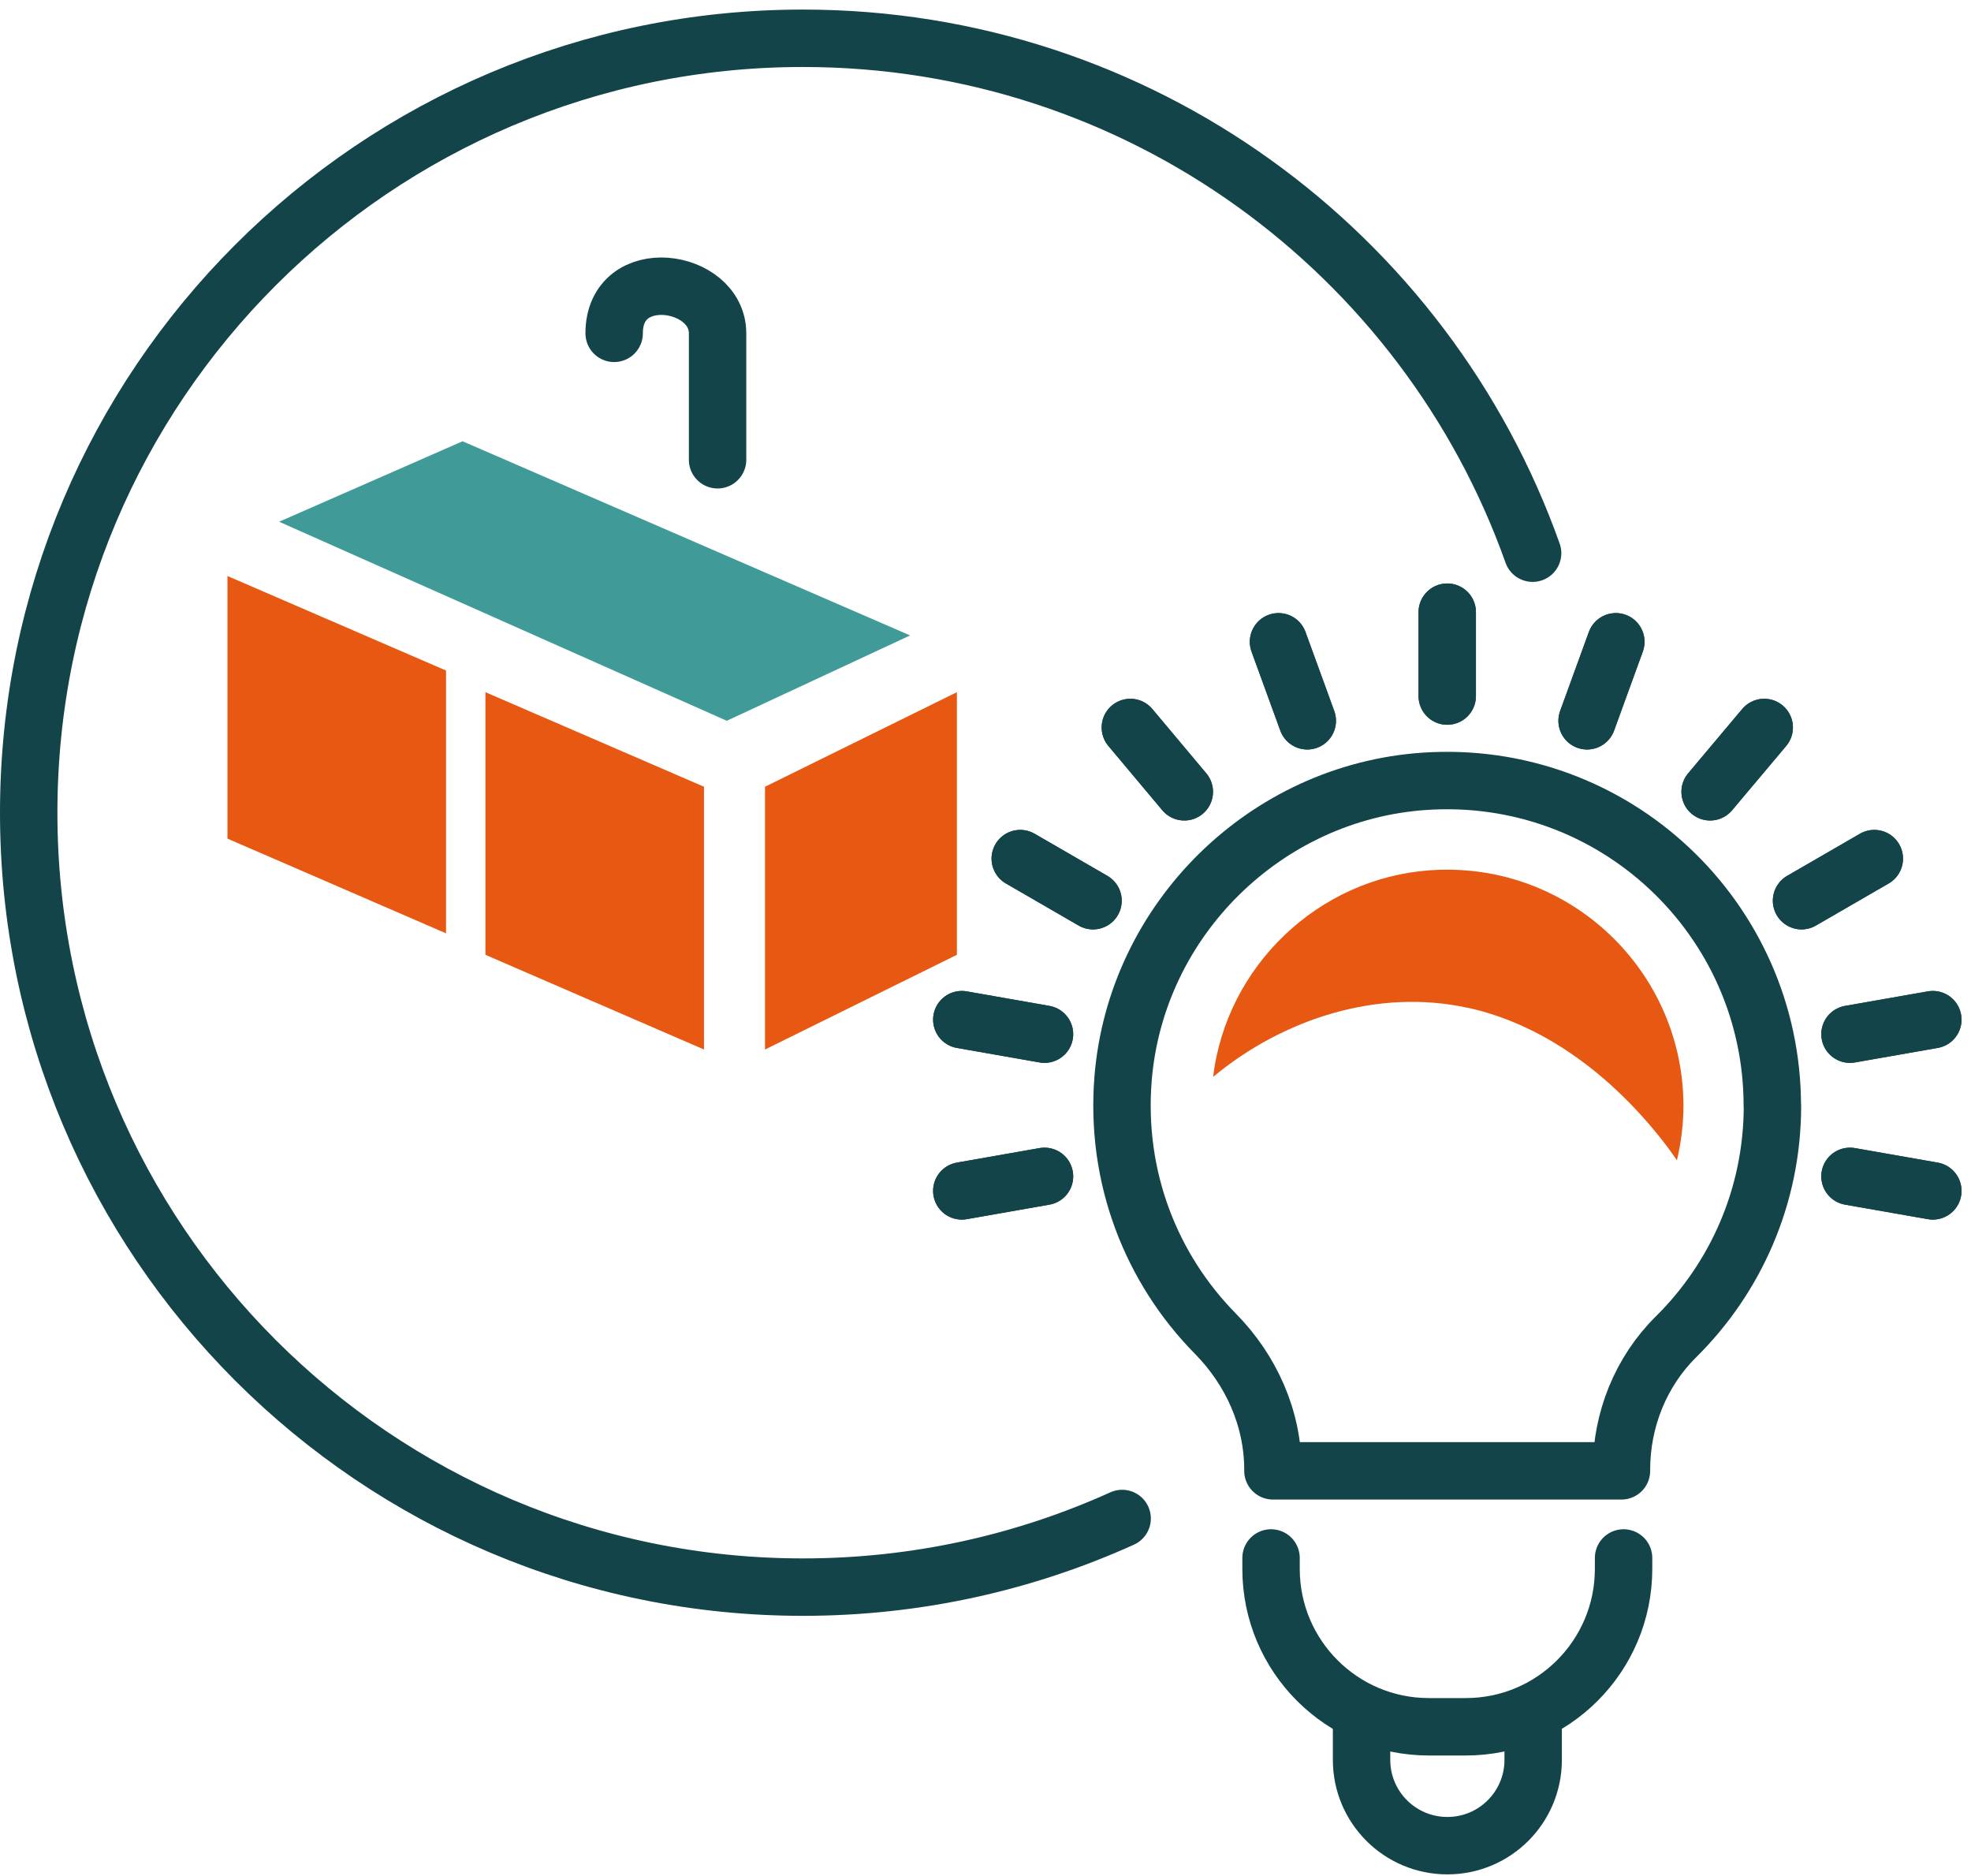
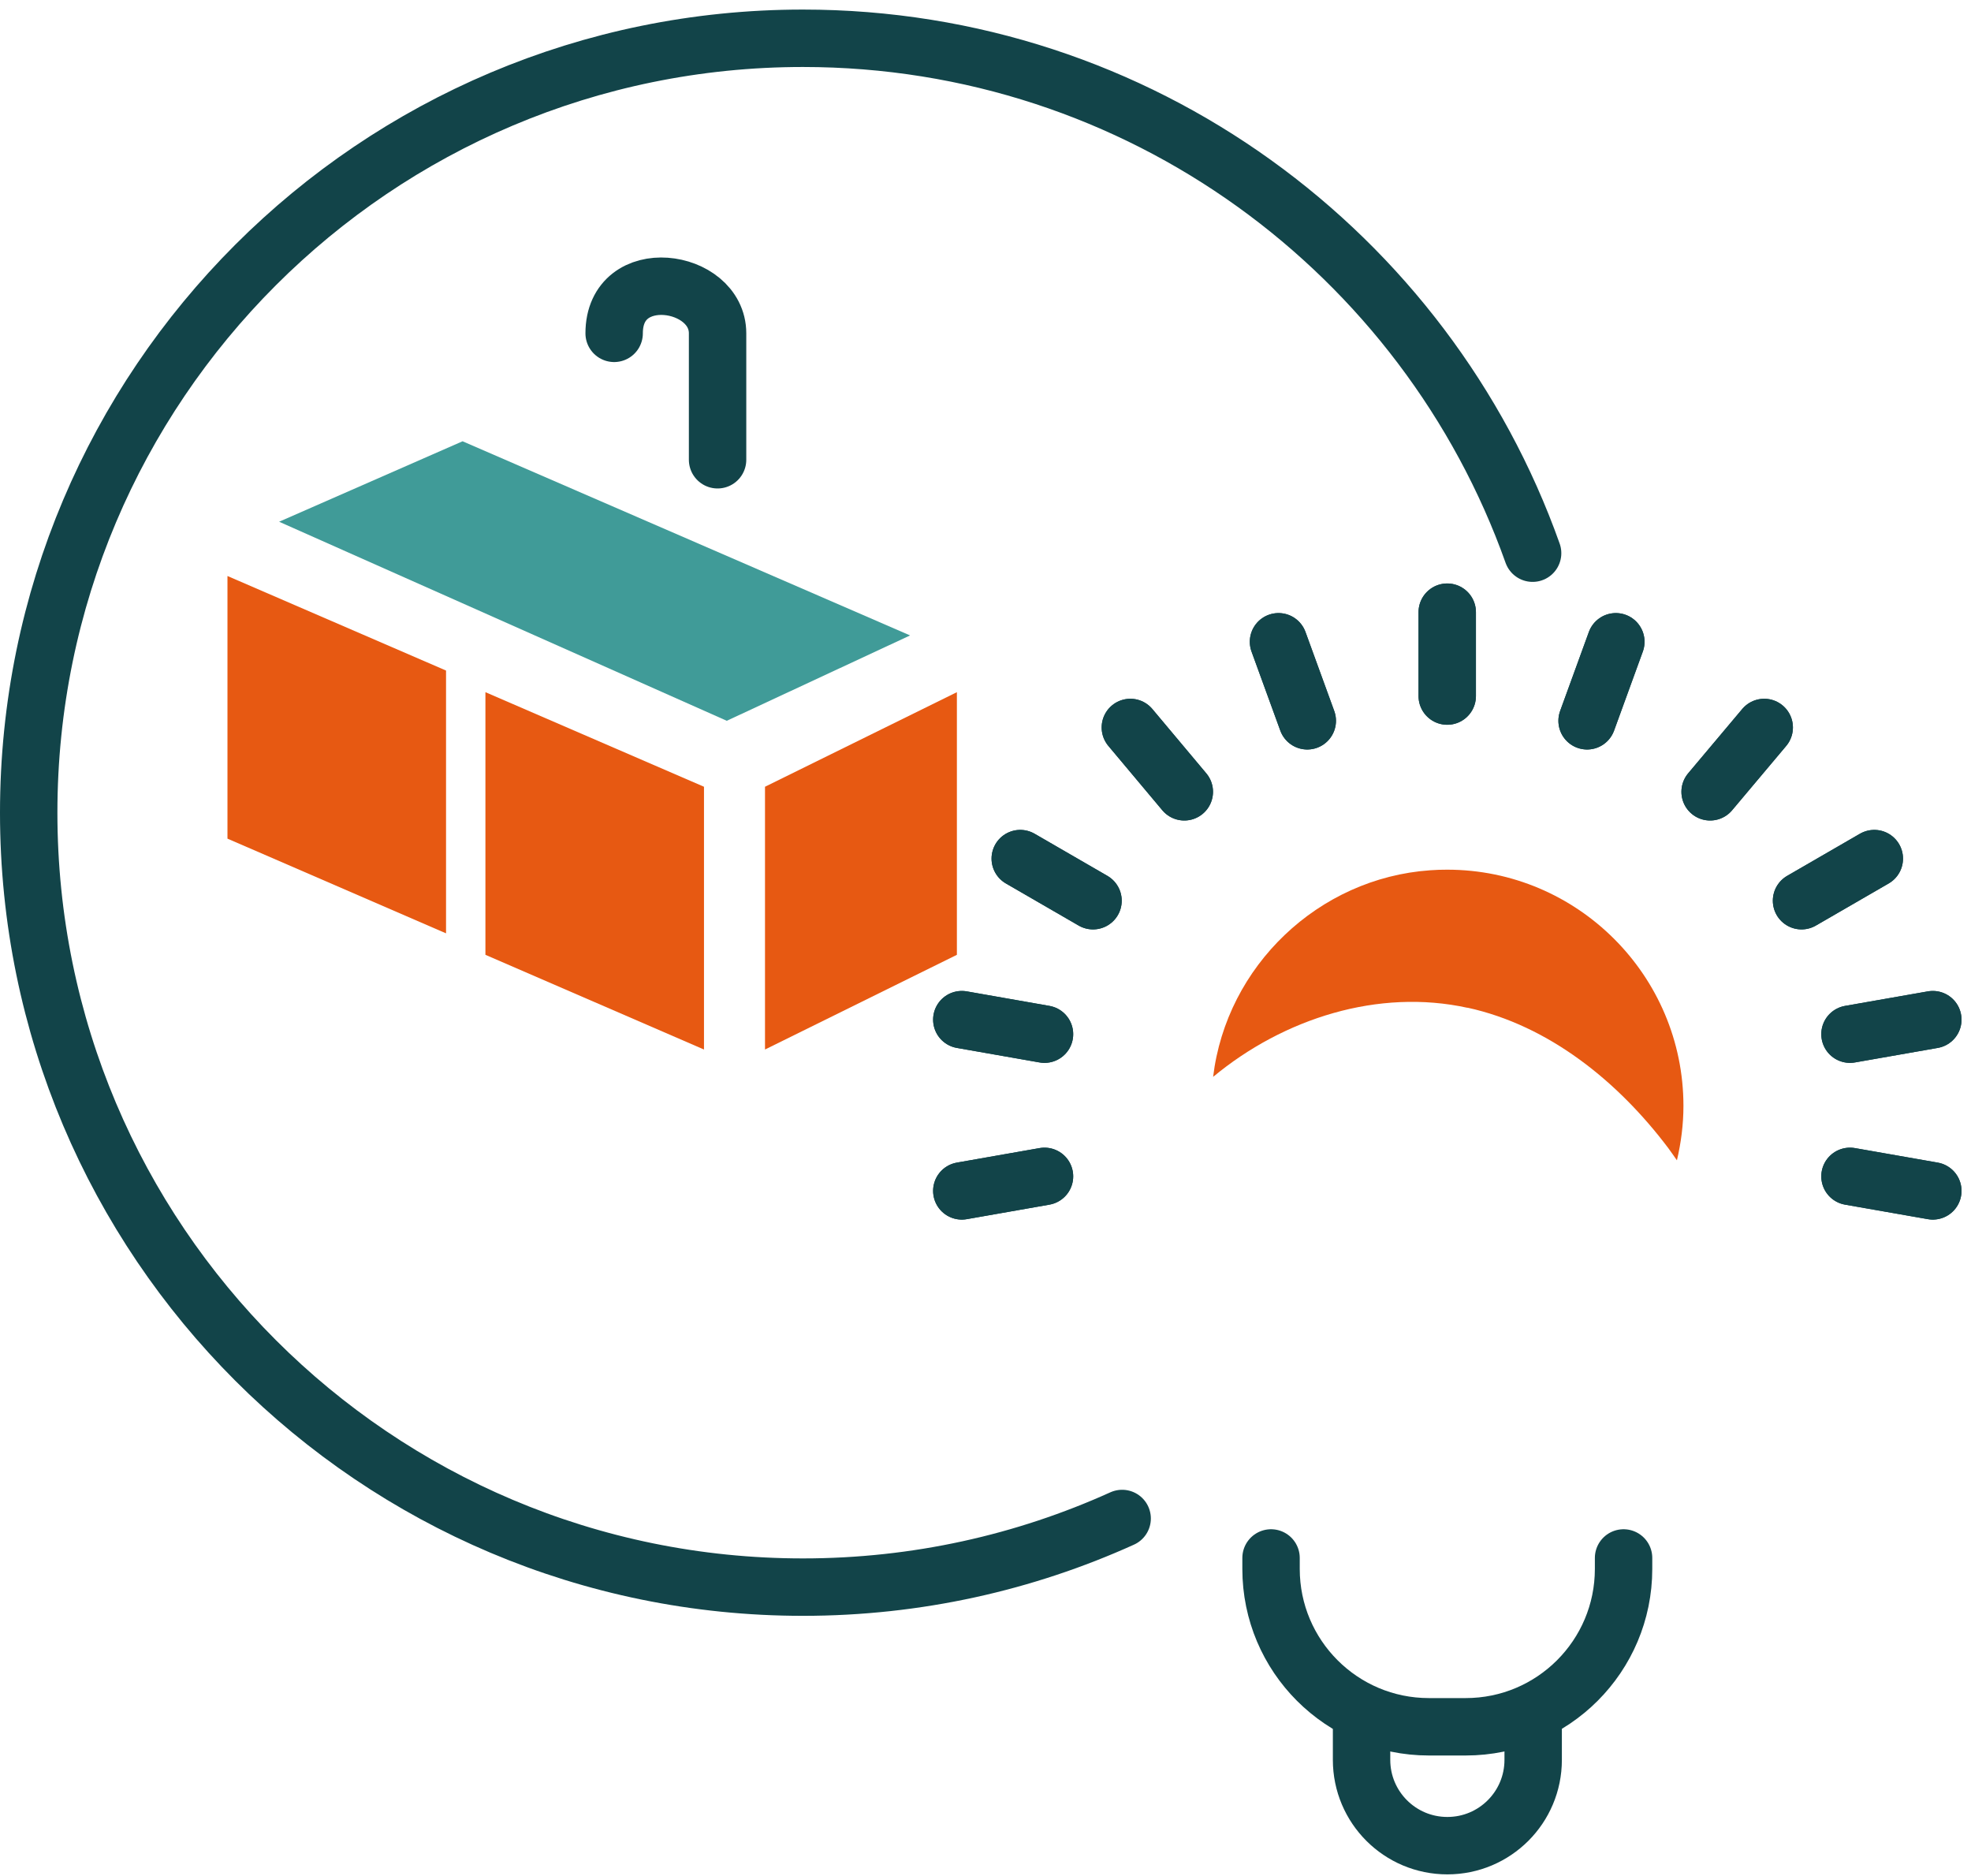
<svg xmlns="http://www.w3.org/2000/svg" width="103" height="98" viewBox="0 0 103 98" fill="none">
  <g id="HP-visualize-icon">
    <path id="Vector" d="M84.844 81.398V81.972C84.844 86.525 81.15 90.219 76.597 90.219H74.669C70.116 90.219 66.422 86.525 66.422 81.972V81.398" stroke="#124449" stroke-width="3" stroke-linecap="round" stroke-linejoin="round" />
    <path id="Vector_2" d="M71.152 90.375V91.947C71.152 94.425 73.158 96.43 75.636 96.43C78.114 96.43 80.12 94.425 80.12 91.947V90.359" stroke="#124449" stroke-width="3" stroke-linecap="round" stroke-linejoin="round" />
    <path id="Vector_3" d="M96.676 61.461L101.005 62.22" stroke="#124449" stroke-width="3" stroke-linecap="round" stroke-linejoin="round" />
    <path id="Vector_4" d="M96.676 54.032L101.005 53.273" stroke="#124449" stroke-width="3" stroke-linecap="round" stroke-linejoin="round" />
    <path id="Vector_5" d="M96.676 61.461L101.005 62.22" stroke="#124449" stroke-width="3" stroke-linecap="round" stroke-linejoin="round" />
    <path id="Vector_6" d="M96.676 54.032L101.005 53.273" stroke="#124449" stroke-width="3" stroke-linecap="round" stroke-linejoin="round" />
-     <path id="Vector_7" d="M92.617 57.773C92.617 47.993 84.346 40.141 74.419 40.822C66.126 41.395 59.373 48.047 58.691 56.333C58.266 61.545 60.186 66.307 63.516 69.683C65.39 71.588 66.52 74.105 66.52 76.784V76.846H84.734V76.784C84.734 74.182 85.74 71.666 87.591 69.838C90.696 66.764 92.624 62.497 92.624 57.773H92.617Z" stroke="#124449" stroke-width="3" stroke-linecap="round" stroke-linejoin="round" />
    <path id="Vector_8" d="M75.629 36.367V31.984" stroke="#124449" stroke-width="3" stroke-linecap="round" stroke-linejoin="round" />
    <path id="Vector_9" d="M68.315 37.659L66.812 33.531" stroke="#124449" stroke-width="3" stroke-linecap="round" stroke-linejoin="round" />
    <path id="Vector_10" d="M61.889 41.369L59.07 38.008" stroke="#124449" stroke-width="3" stroke-linecap="round" stroke-linejoin="round" />
    <path id="Vector_11" d="M57.119 47.059L53.316 44.859" stroke="#124449" stroke-width="3" stroke-linecap="round" stroke-linejoin="round" />
    <path id="Vector_12" d="M54.583 54.032L50.262 53.273" stroke="#124449" stroke-width="3" stroke-linecap="round" stroke-linejoin="round" />
    <path id="Vector_13" d="M54.583 61.461L50.262 62.22" stroke="#124449" stroke-width="3" stroke-linecap="round" stroke-linejoin="round" />
    <path id="Vector_14" d="M94.144 47.059L97.947 44.859" stroke="#124449" stroke-width="3" stroke-linecap="round" stroke-linejoin="round" />
    <path id="Vector_15" d="M89.367 41.369L92.194 38.008" stroke="#124449" stroke-width="3" stroke-linecap="round" stroke-linejoin="round" />
    <path id="Vector_16" d="M82.938 37.659L84.44 33.531" stroke="#124449" stroke-width="3" stroke-linecap="round" stroke-linejoin="round" />
    <path id="Vector_17" d="M58.641 79.336C53.553 81.636 47.908 82.922 41.961 82.922C19.613 82.922 1.5 64.809 1.5 42.461C1.5 20.113 19.613 2 41.961 2C59.547 2 74.515 13.221 80.091 28.902" stroke="#124449" stroke-width="3" stroke-linecap="round" stroke-linejoin="round" />
    <path id="Vector_18" d="M24.173 23.055L14.586 27.259L37.98 37.659L47.559 33.199L24.173 23.055Z" fill="#409B98" />
    <path id="Vector_19" d="M25.367 49.886L36.789 54.834V41.105L25.367 36.164V49.886Z" fill="#E75912" />
    <path id="Vector_20" d="M11.887 43.816L23.309 48.764V35.034L11.887 30.094V43.816Z" fill="#E75912" />
    <path id="Vector_21" d="M39.977 54.834L50.005 49.886V36.164L39.977 41.105V54.834Z" fill="#E75912" />
    <path id="Vector_22" d="M37.499 24.021V17.416C37.499 14.535 32.094 13.753 32.094 17.416" stroke="#124449" stroke-width="3" stroke-linecap="round" stroke-linejoin="round" />
    <path id="Vector_23" d="M75.629 36.367V31.984" stroke="#124449" stroke-width="3" stroke-linecap="round" stroke-linejoin="round" />
    <path id="Vector_24" d="M68.315 37.659L66.812 33.531" stroke="#124449" stroke-width="3" stroke-linecap="round" stroke-linejoin="round" />
    <path id="Vector_25" d="M61.889 41.369L59.07 38.008" stroke="#124449" stroke-width="3" stroke-linecap="round" stroke-linejoin="round" />
    <path id="Vector_26" d="M57.119 47.059L53.316 44.859" stroke="#124449" stroke-width="3" stroke-linecap="round" stroke-linejoin="round" />
    <path id="Vector_27" d="M54.583 54.032L50.262 53.273" stroke="#124449" stroke-width="3" stroke-linecap="round" stroke-linejoin="round" />
    <path id="Vector_28" d="M54.583 61.461L50.262 62.22" stroke="#124449" stroke-width="3" stroke-linecap="round" stroke-linejoin="round" />
    <path id="Vector_29" d="M94.144 47.059L97.947 44.859" stroke="#124449" stroke-width="3" stroke-linecap="round" stroke-linejoin="round" />
    <path id="Vector_30" d="M89.367 41.369L92.194 38.008" stroke="#124449" stroke-width="3" stroke-linecap="round" stroke-linejoin="round" />
    <path id="Vector_31" d="M82.938 37.659L84.44 33.531" stroke="#124449" stroke-width="3" stroke-linecap="round" stroke-linejoin="round" />
    <path id="Vector_32" d="M76.683 52.647C80.942 53.576 84.558 56.503 87.183 59.988C87.338 60.197 87.485 60.414 87.632 60.623C87.849 59.701 87.973 58.749 87.973 57.781C87.973 50.974 82.436 45.438 75.63 45.438C75.335 45.438 75.041 45.445 74.747 45.468C68.893 45.871 64.091 50.479 63.395 56.263C67.081 53.205 72.037 51.633 76.691 52.655L76.683 52.647Z" fill="#E75912" />
  </g>
</svg>